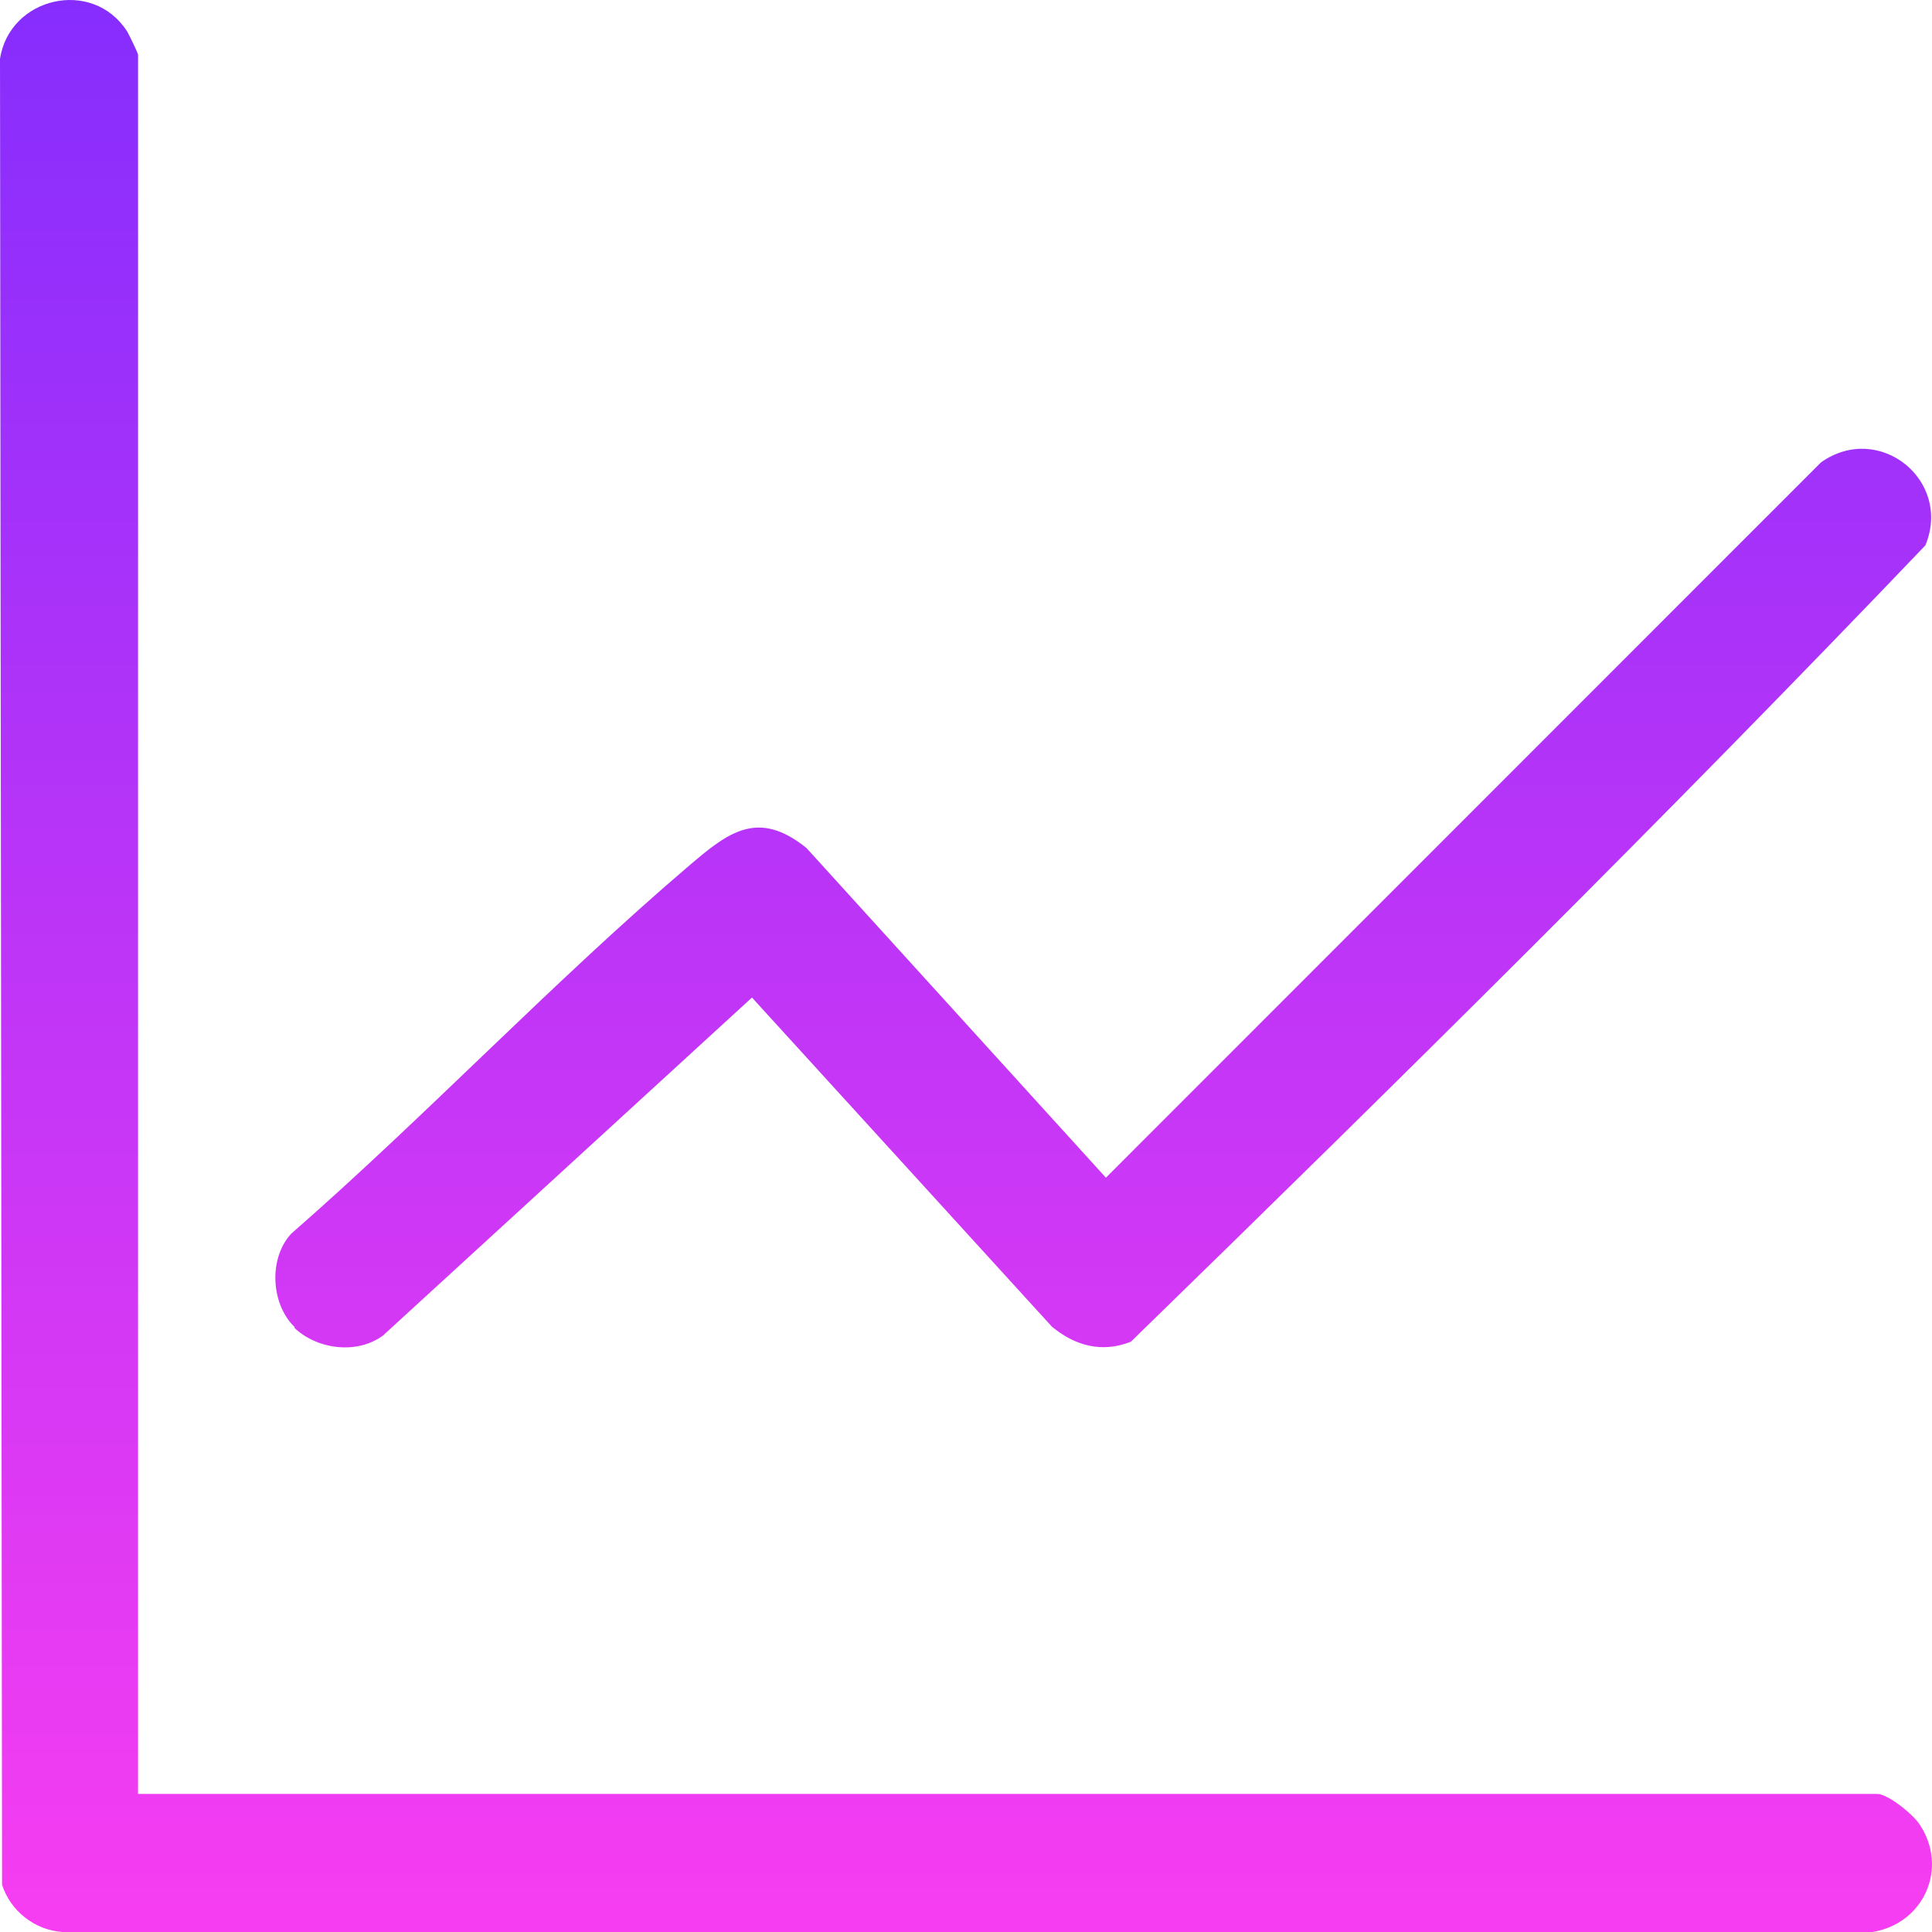
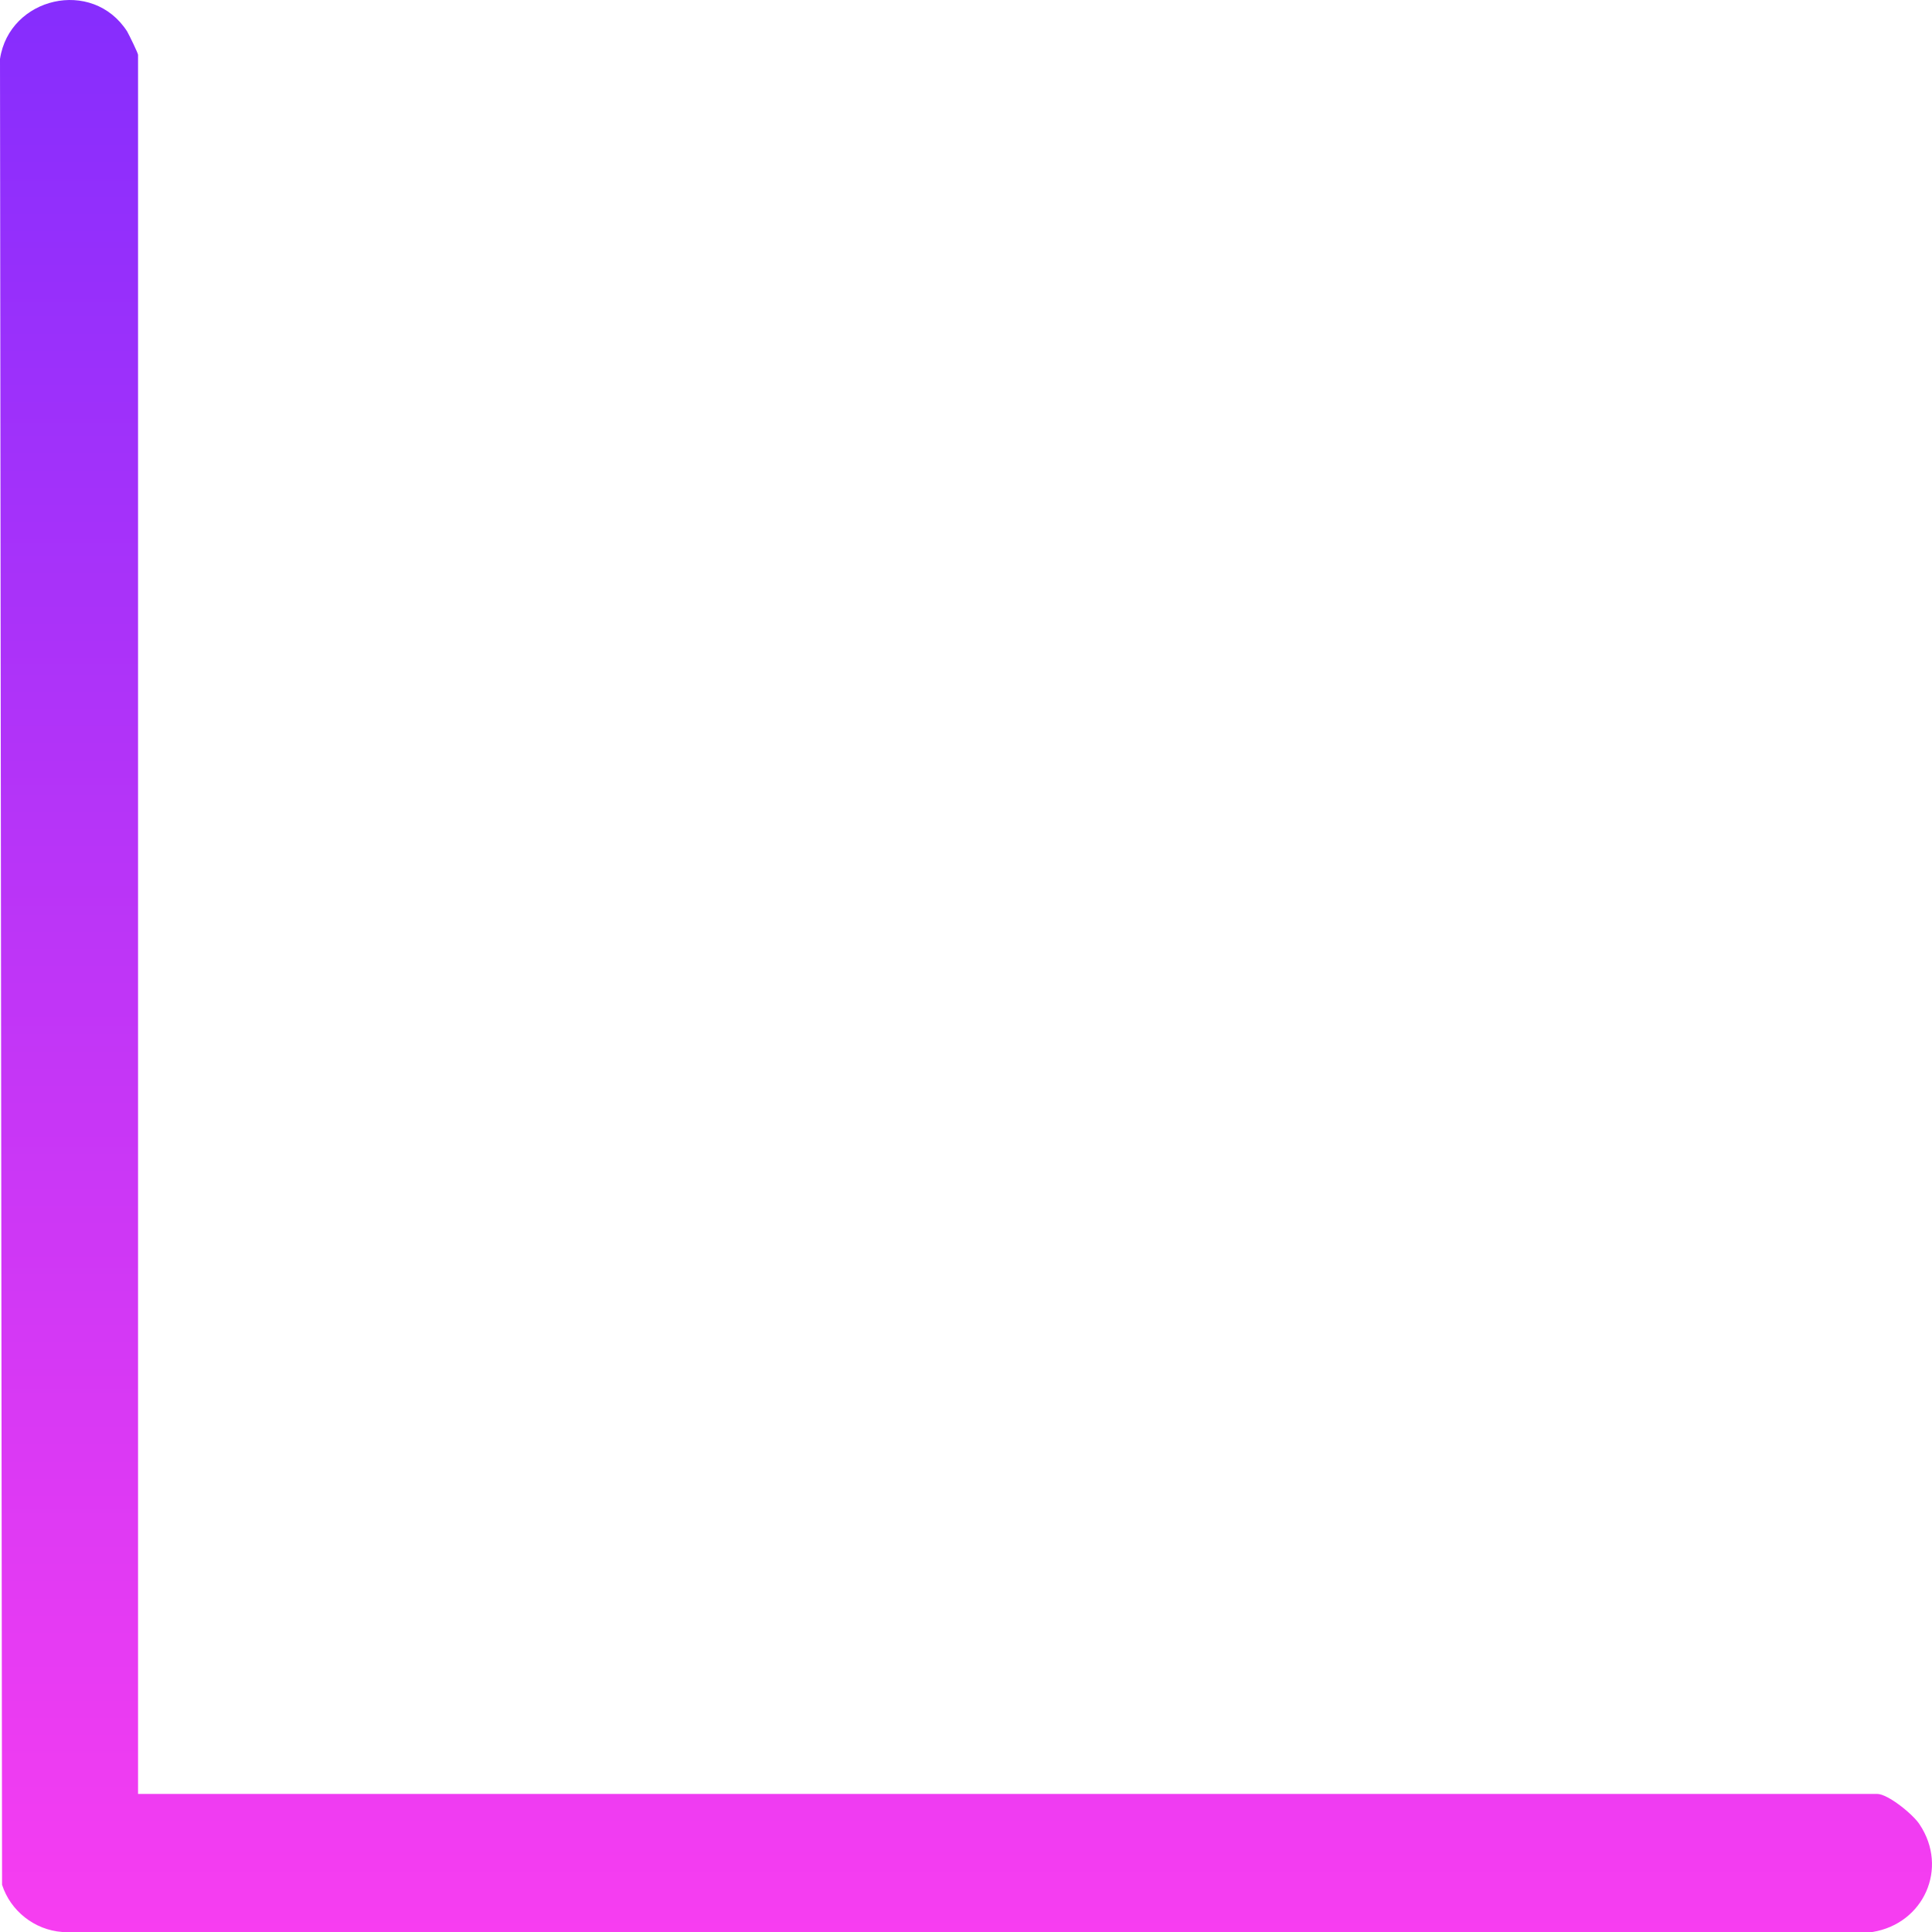
<svg xmlns="http://www.w3.org/2000/svg" width="46" height="46" viewBox="0 0 46 46" fill="none">
  <path d="M3.287 42.712H44.693C44.953 42.712 45.558 43.206 45.706 43.441C46.398 44.48 45.805 45.802 44.582 46H1.483C0.816 45.951 0.247 45.493 0.049 44.875L0 1.403C0.222 -0.067 2.199 -0.537 3.027 0.748C3.077 0.835 3.287 1.267 3.287 1.305V42.724V42.712Z" fill="url(#paint0_linear_1424_588)" />
-   <path d="M7.018 31.6C6.45 31.056 6.388 29.968 6.932 29.375C10.145 26.569 13.184 23.356 16.422 20.599C17.348 19.808 18.053 19.264 19.202 20.191L26.331 28.04L43.358 11.008C44.742 10.031 46.485 11.44 45.842 12.985C39.689 19.425 33.313 25.729 26.925 31.946C26.233 32.218 25.602 32.045 25.046 31.588L17.904 23.751L9.119 31.798C8.501 32.255 7.55 32.132 7.006 31.612L7.018 31.6Z" fill="url(#paint1_linear_1424_588)" />
  <defs>
    <linearGradient id="paint0_linear_1424_588" x1="23" y1="0" x2="23" y2="46" gradientUnits="userSpaceOnUse">
      <stop stop-color="#862DFD" />
      <stop offset="1" stop-color="#F73DF1" />
    </linearGradient>
    <linearGradient id="paint1_linear_1424_588" x1="23" y1="0" x2="23" y2="46" gradientUnits="userSpaceOnUse">
      <stop stop-color="#862DFD" />
      <stop offset="1" stop-color="#F73DF1" />
    </linearGradient>
  </defs>
</svg>